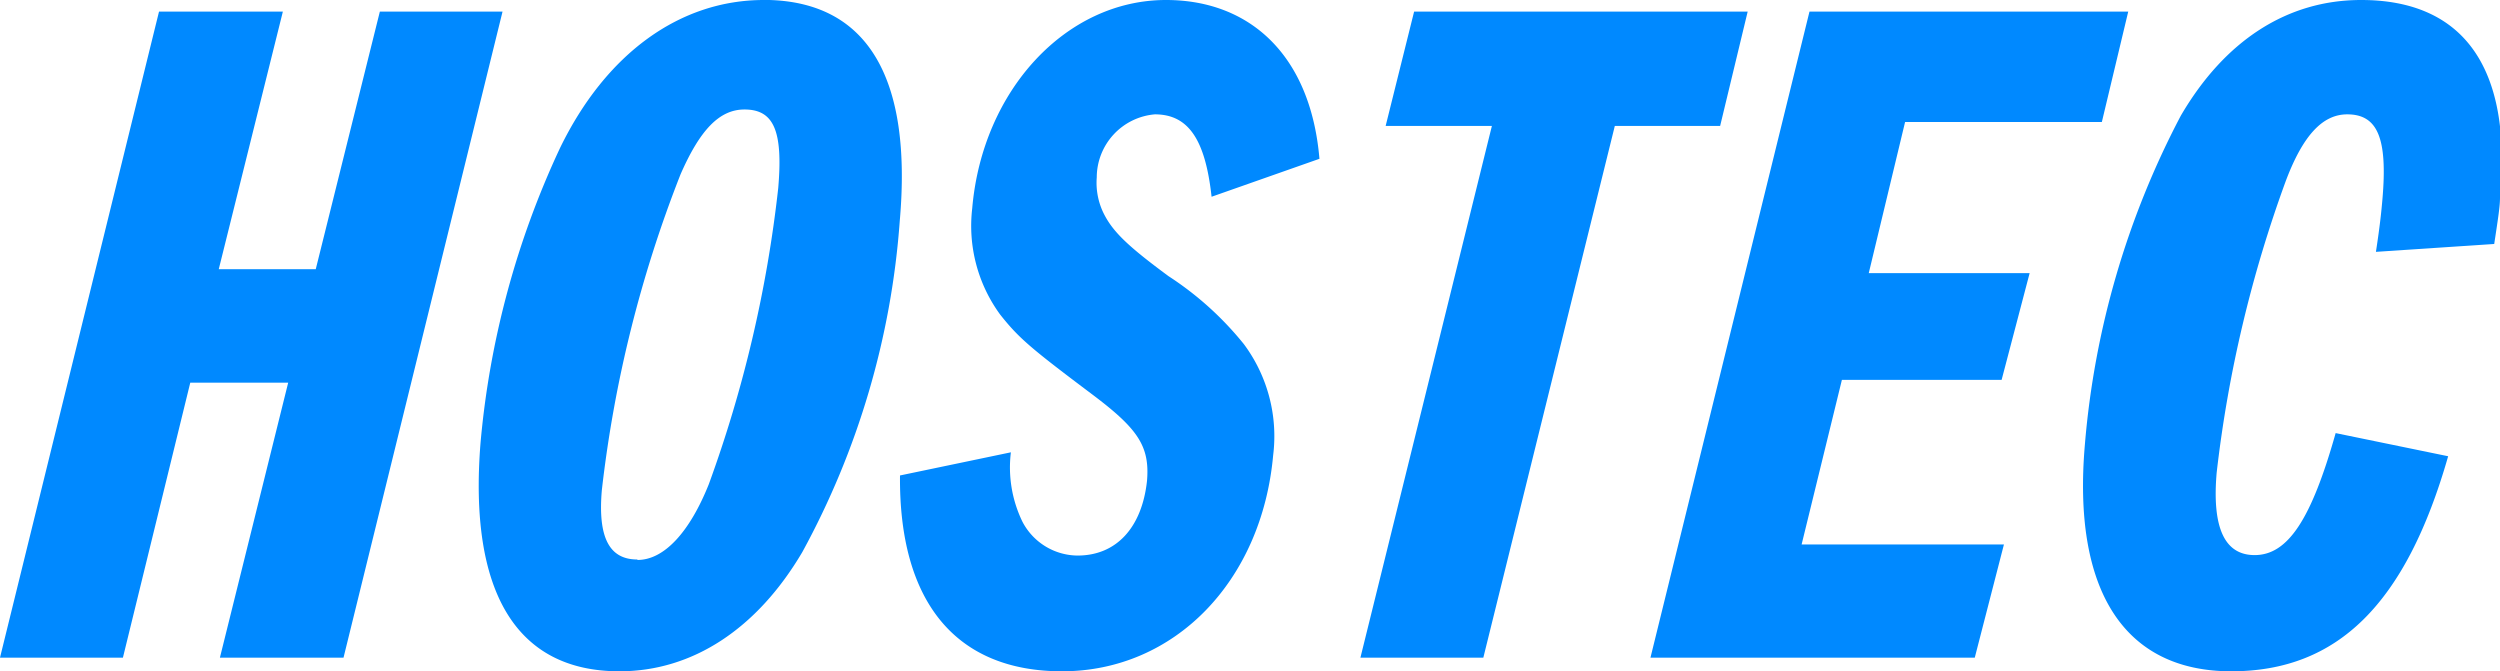
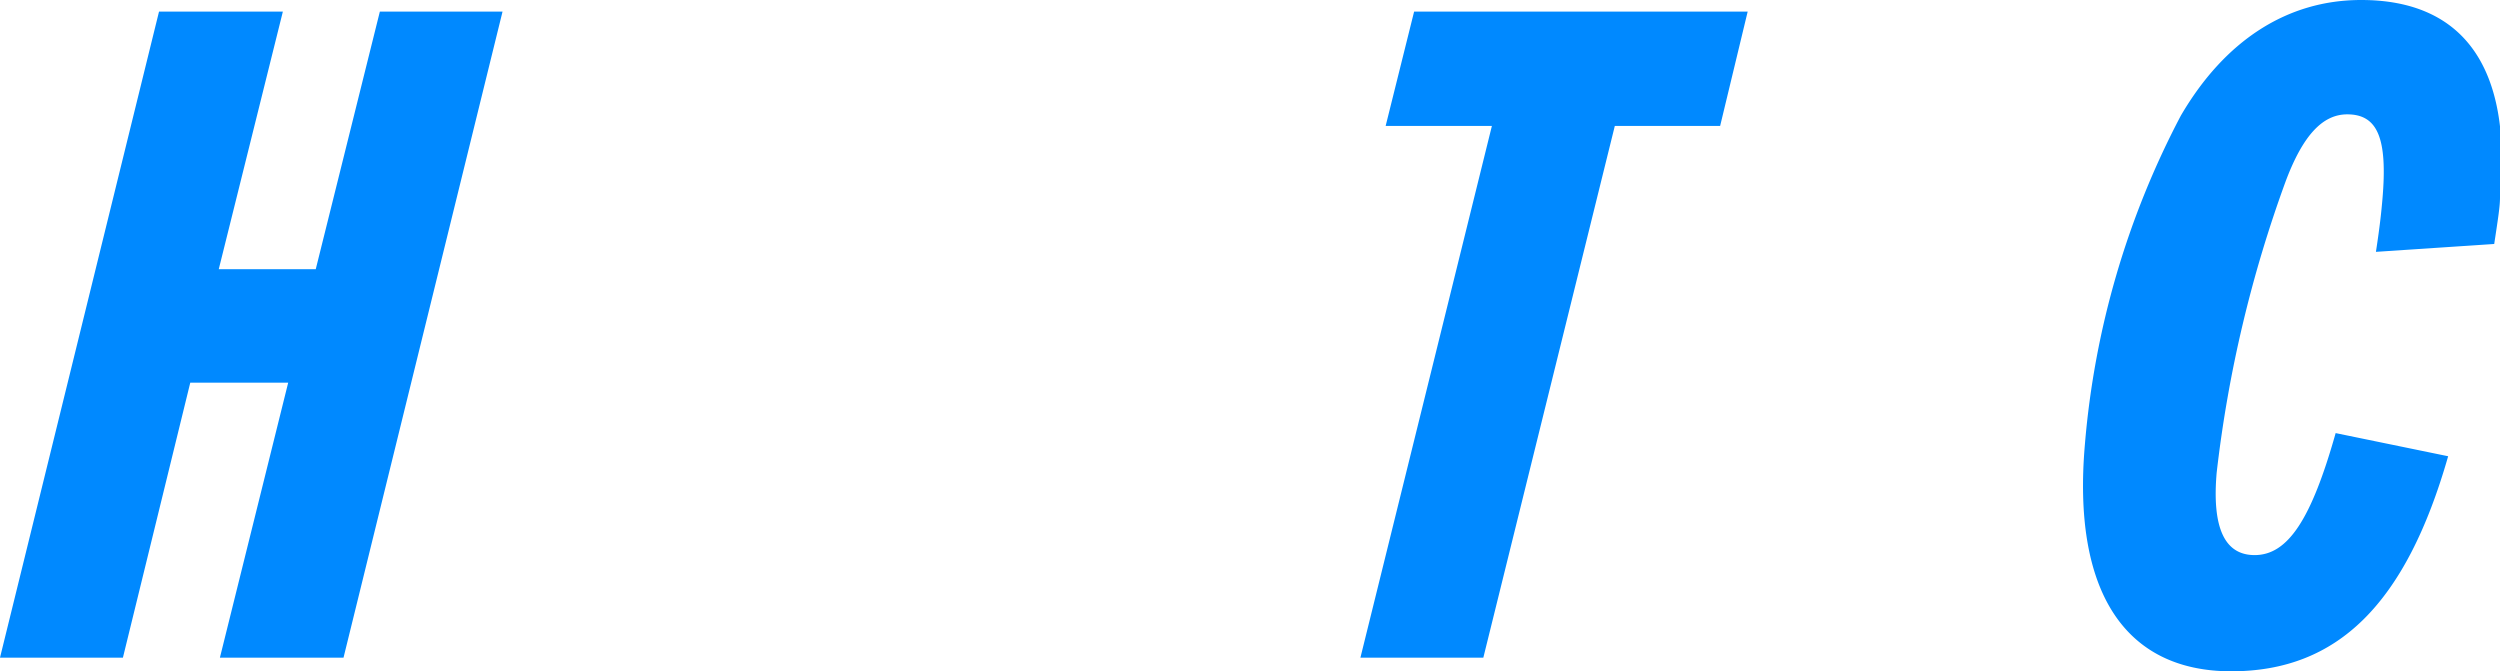
<svg xmlns="http://www.w3.org/2000/svg" id="レイヤー_1" data-name="レイヤー 1" viewBox="0 0 108 29">
  <defs>
    <style>.cls-1{fill:#0089ff;}</style>
  </defs>
  <title>logo_en</title>
  <polygon class="cls-1" points="14.84 28.41 9.5 28.41 12.45 16.53 8.22 16.53 5.31 28.41 0 28.41 6.87 0.5 12.22 0.5 9.45 11.63 13.64 11.63 16.41 0.5 21.71 0.5 14.84 28.41" />
-   <path class="cls-1" d="M24.19,6.4C26.18,2.3,29.38,0,33,0h.24c4.26.13,6.17,3.39,5.63,9.54a35.11,35.11,0,0,1-4.21,14.31C32.71,27.16,29.92,29,26.76,29c-4.46,0-6.52-3.43-6-9.88A37.92,37.92,0,0,1,24.19,6.4m3.35,17.79c1.16,0,2.26-1.22,3.08-3.27a54.91,54.91,0,0,0,3-12.8c.21-2.47-.19-3.39-1.46-3.39-1.08,0-1.92.88-2.76,2.8A53.94,53.94,0,0,0,26,21.17c-.18,2.06.33,3,1.53,3" />
-   <path class="cls-1" d="M52.34,8.5c-.27-2.47-1-3.56-2.45-3.56a2.74,2.74,0,0,0-2.51,2.72,3,3,0,0,0,.27,1.5c.4.84,1.07,1.47,2.83,2.77a13.86,13.86,0,0,1,3.25,2.93A6.66,6.66,0,0,1,55,19.67C54.51,25.11,50.74,29,45.88,29c-4.59,0-7.05-3-7-8.46l4.79-1a5.37,5.37,0,0,0,.5,3A2.71,2.71,0,0,0,46.55,24c1.68,0,2.78-1.21,3-3.22.13-1.51-.4-2.26-2.35-3.73-2.66-2-3.18-2.43-4-3.47A6.49,6.49,0,0,1,42,9c.44-5.11,4.06-9,8.37-9C54,0,56.62,2.39,57,6.86Z" />
  <polygon class="cls-1" points="75.5 0.5 74.31 5.44 69.76 5.44 64.08 28.41 58.77 28.41 64.45 5.44 59.86 5.44 61.09 0.5 75.5 0.5" />
-   <polygon class="cls-1" points="91.94 0.5 90.8 5.27 82.3 5.27 80.73 11.8 87.68 11.8 86.47 16.41 79.57 16.41 77.83 23.52 86.57 23.52 85.31 28.41 71.3 28.41 78.17 0.5 91.94 0.5" />
  <path class="cls-1" d="M102.64,10.88c.18-1.17.24-1.8.28-2.26.23-2.64-.2-3.68-1.52-3.68-1.07,0-1.91.92-2.64,2.84a54.81,54.81,0,0,0-3,12.64c-.21,2.43.37,3.56,1.64,3.56,1.44,0,2.45-1.55,3.5-5.27l4.86,1C103.94,26.07,101,29,96.39,29s-6.88-3.47-6.32-9.83A37.05,37.05,0,0,1,94.21,5C96.1,1.76,98.8,0,102,0c4.43,0,6.53,2.93,6,8.54,0,.37-.08.88-.25,2Z" />
</svg>